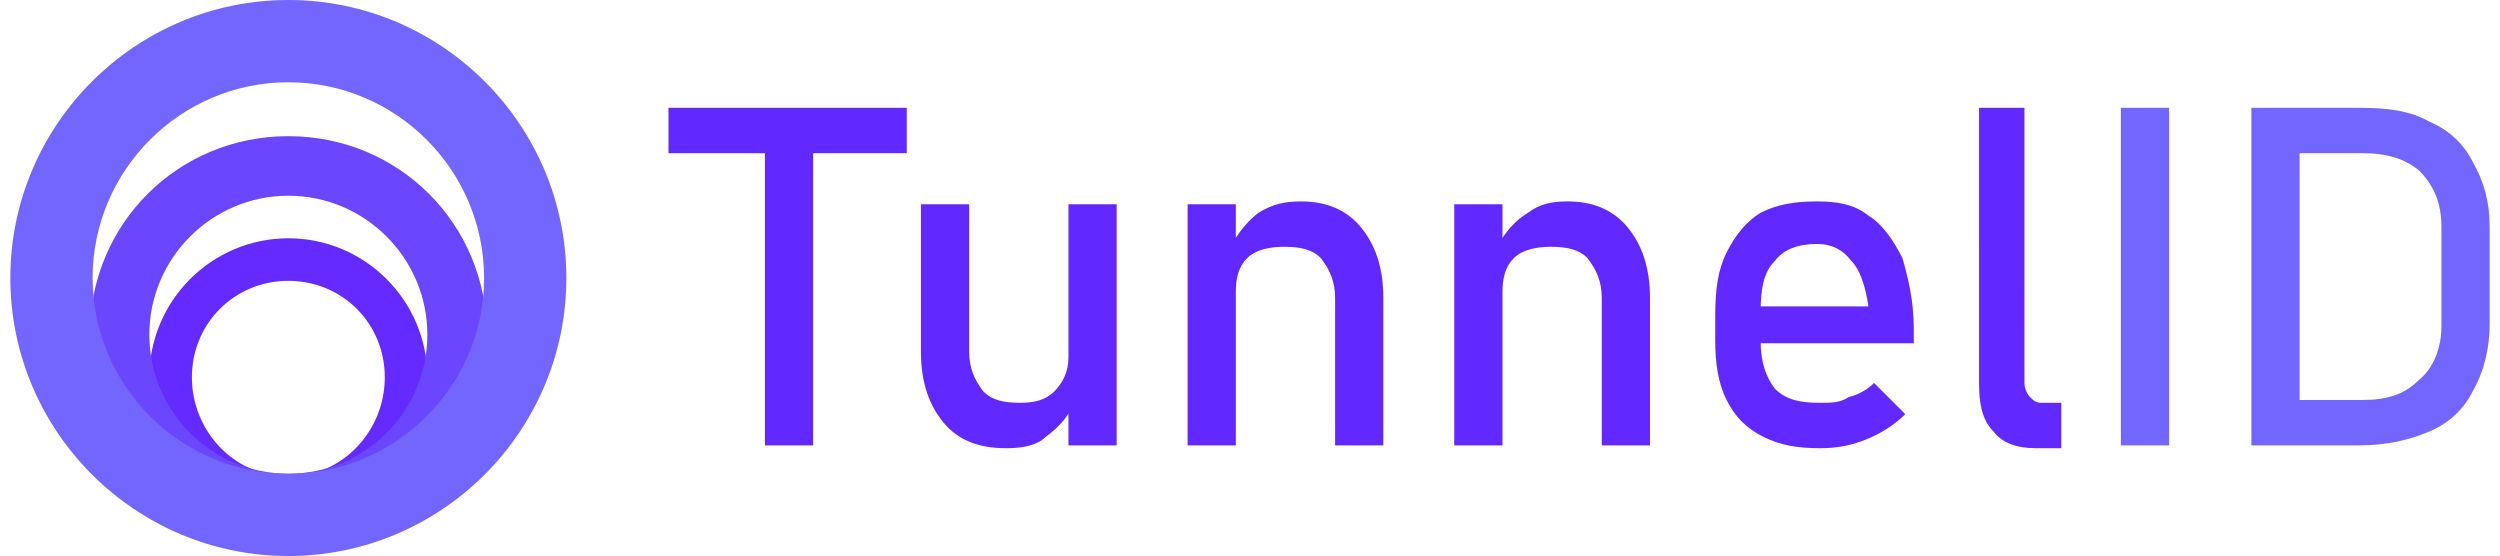
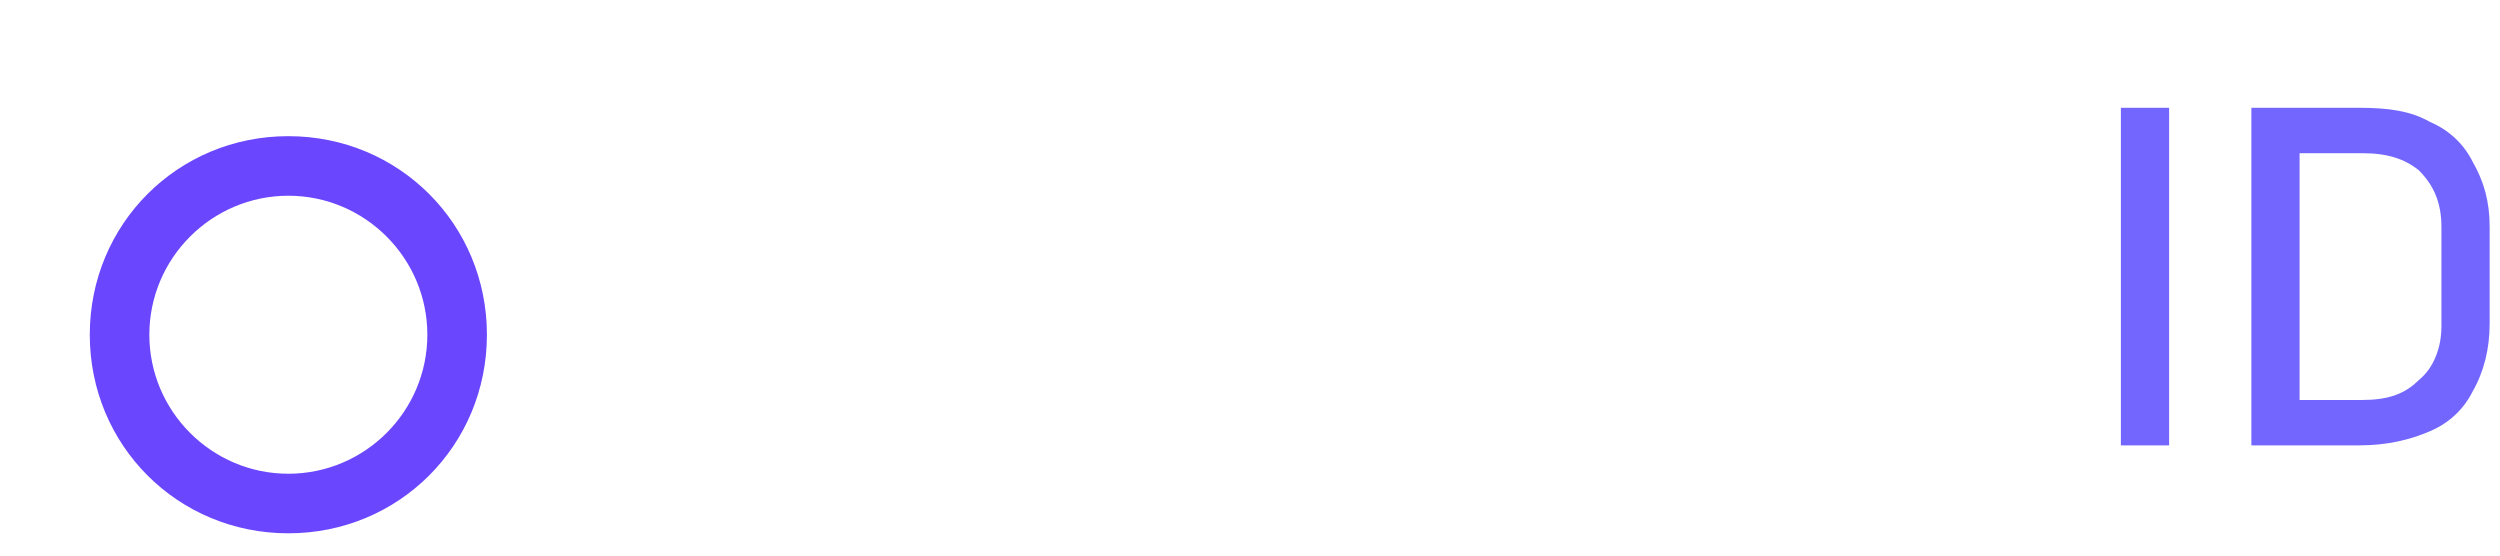
<svg xmlns="http://www.w3.org/2000/svg" clip-rule="evenodd" fill-rule="evenodd" height="556" image-rendering="optimizeQuality" shape-rendering="geometricPrecision" text-rendering="geometricPrecision" width="2500" viewBox="13 2 874 196">
-   <path d="M279 49h17v110h-17zm-34-9h84v16h-84zm141 34h17v85h-17zm-35 52c0 6 2 10 5 14 3 3 7 4 13 4 5 0 9-1 12-4s5-7 5-12l1 18c-2 4-5 7-9 10-3 3-8 4-14 4-10 0-17-3-22-9s-8-14-8-25V74h17zm77-52h17v85h-17zm52 33c0-6-2-10-5-14-3-3-7-4-13-4-5 0-10 1-13 4s-4 7-4 12l-2-16c3-5 6-9 10-12 5-3 9-4 15-4 9 0 16 3 21 9s8 14 8 25v52h-17zm42-33h17v85h-17zm52 33c0-6-2-10-5-14-3-3-7-4-13-4-5 0-10 1-13 4s-4 7-4 12l-2-16c3-5 6-9 11-12 4-3 8-4 14-4 9 0 16 3 21 9s8 14 8 25v52h-17zm77 53c-8 0-14-1-20-4s-10-7-13-13-4-13-4-21v-9c0-9 1-16 4-22s7-11 12-14c6-3 12-4 20-4 7 0 13 1 18 5 5 3 9 9 12 15 2 7 4 15 4 25v5h-58v-13h42c-1-7-3-13-6-16-3-4-7-6-12-6-7 0-12 2-15 6-4 4-5 10-5 18v10c0 8 2 13 5 17 4 4 9 5 16 5 4 0 7 0 10-2 4-1 7-3 9-5l11 11c-4 4-9 7-14 9s-10 3-16 3zm72-23c0 2 1 4 2 5s2 2 4 2h7v16h-9c-7 0-12-2-15-6-4-4-5-10-5-17V40h16z" fill="#6129ff" fill-rule="nonzero" />
  <path d="M774 159h-17V40h17zm41-16h27c9 0 15-2 20-7 5-4 8-11 8-19V82c0-9-3-15-8-20-5-4-11-6-20-6h-27V40h26c10 0 18 1 25 5 7 3 12 8 15 14 4 7 6 14 6 23v34c0 9-2 17-6 24-3 6-8 11-15 14s-15 5-25 5h-26zM803 40h17v119h-17z" fill="#7366ff" fill-rule="nonzero" />
-   <path d="M111 86c27 0 49 22 49 49s-22 49-49 49-49-22-49-49 22-49 49-49zm0 15c19 0 34 15 34 34s-15 35-34 35-34-16-34-35 15-34 34-34z" fill="#642aff" />
-   <path d="M111 50c39 0 70 31 70 70s-31 70-70 70-70-31-70-70 31-70 70-70zm0 21c27 0 49 22 49 49s-22 49-49 49-49-22-49-49 22-49 49-49z" fill="#6b46ff" />
-   <path d="M111 2c54 0 98 44 98 98s-44 98-98 98-98-44-98-98S57 2 111 2zm0 29c38 0 69 31 69 69s-31 69-69 69-69-31-69-69 31-69 69-69z" fill="#7366ff" />
+   <path d="M111 50c39 0 70 31 70 70s-31 70-70 70-70-31-70-70 31-70 70-70m0 21c27 0 49 22 49 49s-22 49-49 49-49-22-49-49 22-49 49-49z" fill="#6b46ff" />
</svg>